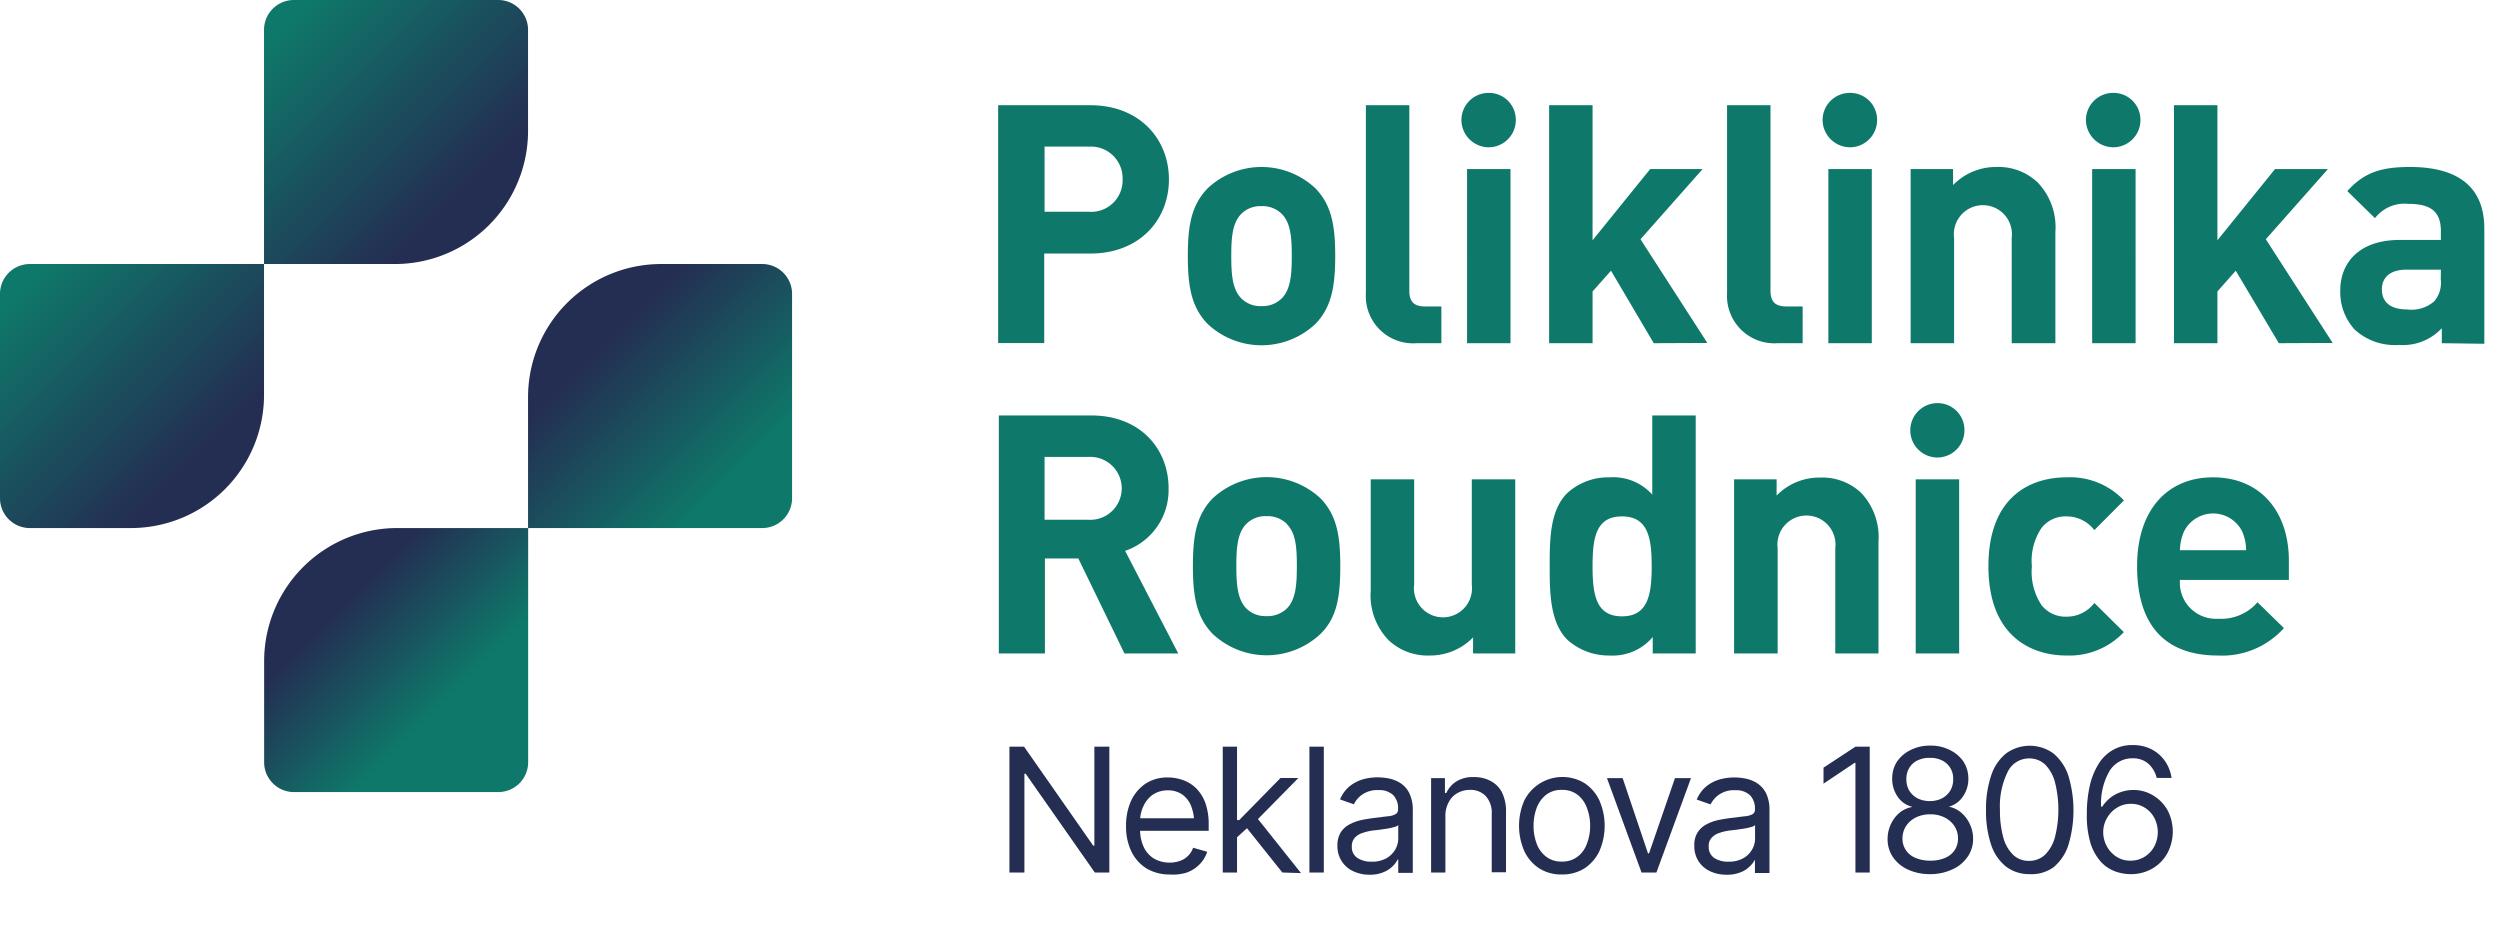
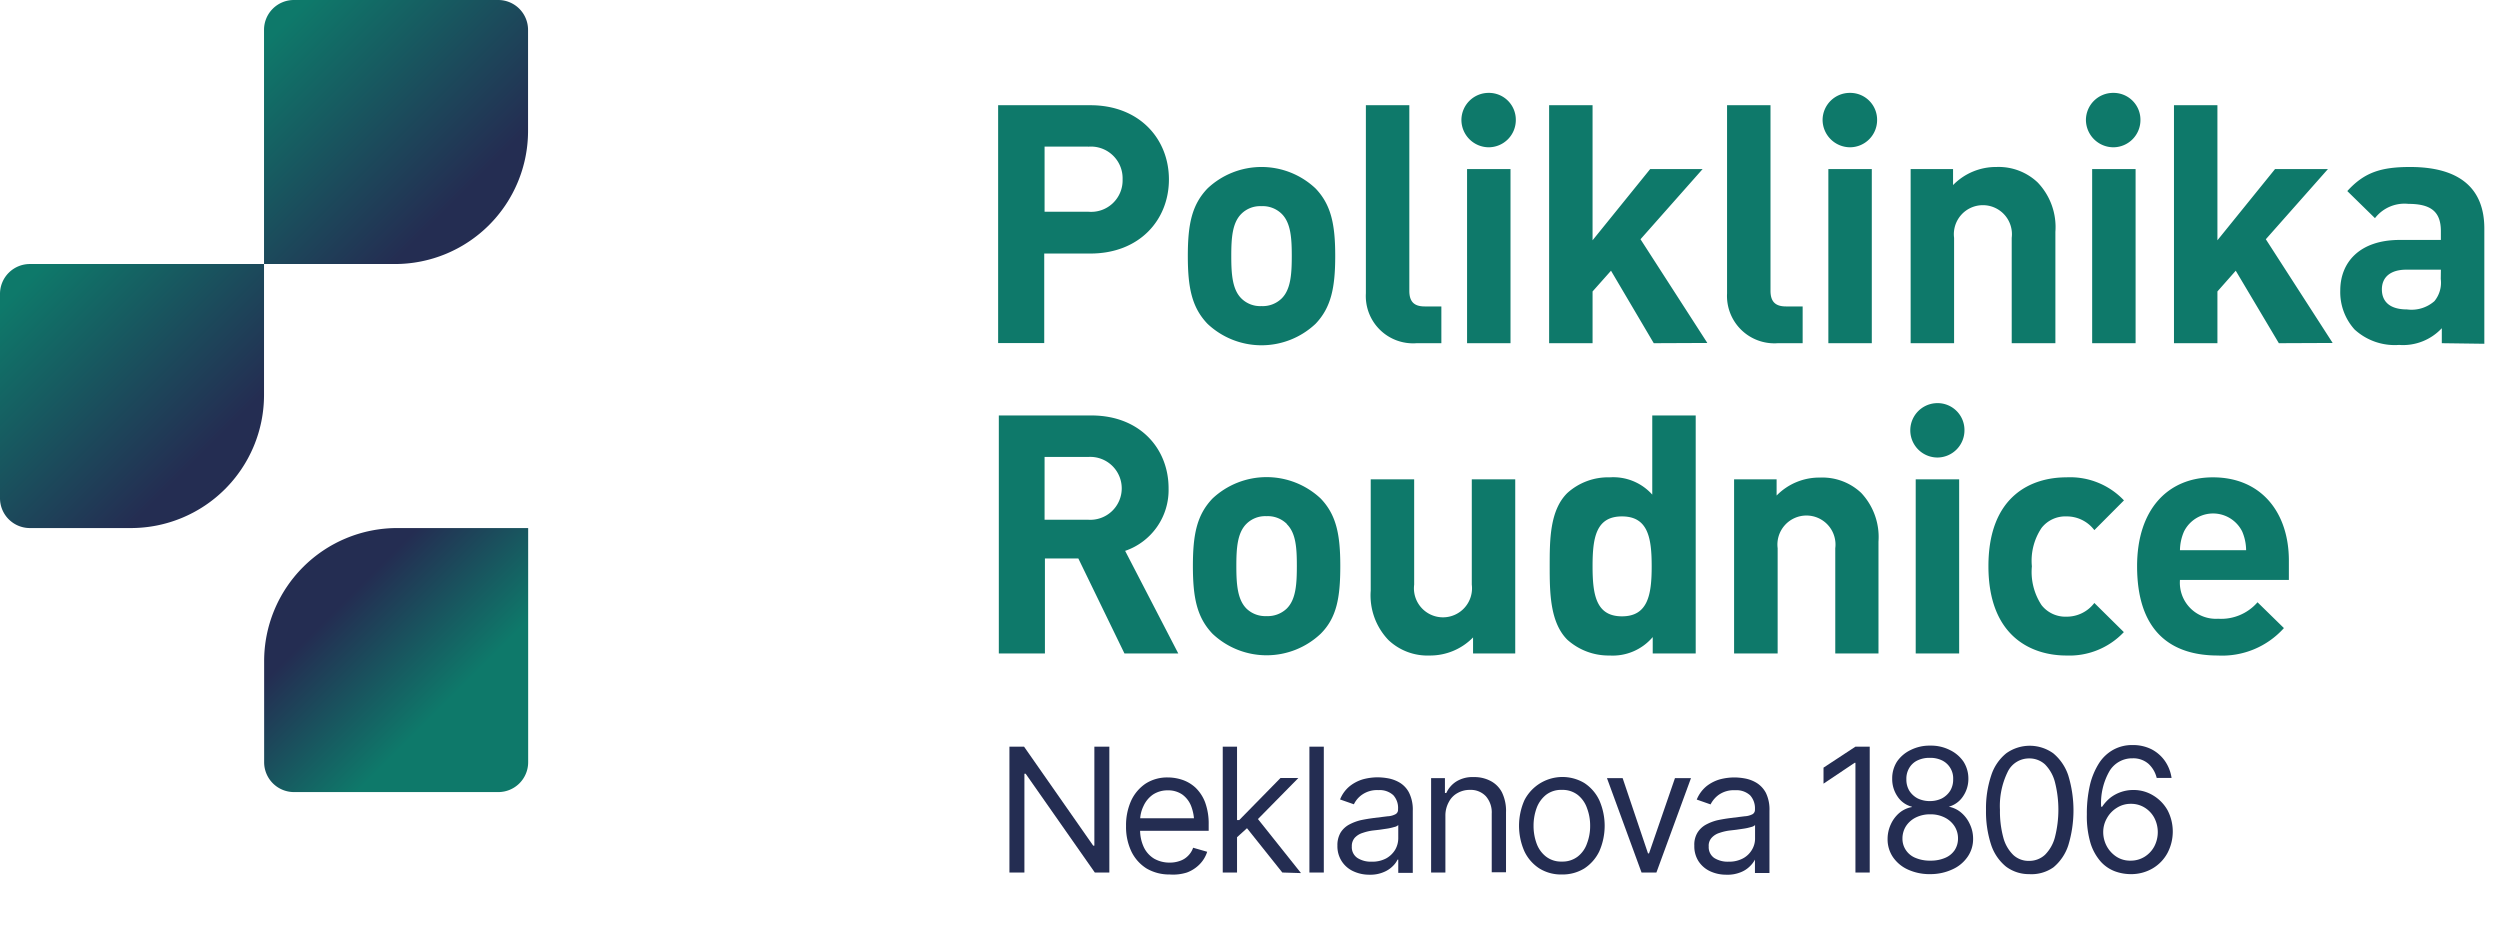
<svg xmlns="http://www.w3.org/2000/svg" xmlns:xlink="http://www.w3.org/1999/xlink" id="podstrana_kontakt" data-name="podstrana kontakt" viewBox="0 0 216.93 80.5">
  <defs>
    <style>.cls-1{fill:url(#Nepojmenovaný_přechod_42);}.cls-2{fill:url(#Nepojmenovaný_přechod_34);}.cls-3{fill:url(#Nepojmenovaný_přechod_34-2);}.cls-4{fill:url(#Nepojmenovaný_přechod_43);}.cls-5{fill:#0e796a;}.cls-6{fill:#242d52;}</style>
    <linearGradient id="Nepojmenovaný_přechod_42" x1="68.42" y1="46.27" x2="45.72" y2="23.57" gradientUnits="userSpaceOnUse">
      <stop offset="0.21" stop-color="#0e796a" />
      <stop offset="0.72" stop-color="#242d52" />
    </linearGradient>
    <linearGradient id="Nepojmenovaný_přechod_34" x1="2.28" y1="24.43" x2="17.41" y2="39.56" gradientUnits="userSpaceOnUse">
      <stop offset="0" stop-color="#0e796a" />
      <stop offset="1" stop-color="#242d52" />
    </linearGradient>
    <linearGradient id="Nepojmenovaný_přechod_34-2" x1="24.43" y1="2.28" x2="39.56" y2="17.41" xlink:href="#Nepojmenovaný_přechod_34" />
    <linearGradient id="Nepojmenovaný_přechod_43" x1="46.27" y1="68.42" x2="23.57" y2="45.72" gradientTransform="translate(-22.91 91.65) rotate(-90)" gradientUnits="userSpaceOnUse">
      <stop offset="0.33" stop-color="#0e796a" />
      <stop offset="0.72" stop-color="#242d52" />
    </linearGradient>
  </defs>
  <g id="Welcome">
-     <path class="cls-1" d="M57.37,22.91h8.77a2.59,2.59,0,0,1,2.59,2.59V43.23a2.59,2.59,0,0,1-2.59,2.59H45.82a0,0,0,0,1,0,0V34.46A11.55,11.55,0,0,1,57.37,22.91Z" />
    <path class="cls-2" d="M2.59,22.91H22.91a0,0,0,0,1,0,0V34.28A11.55,11.55,0,0,1,11.36,45.82H2.59A2.59,2.59,0,0,1,0,43.23V25.51A2.59,2.59,0,0,1,2.59,22.91Z" />
    <path class="cls-3" d="M25.51,0H43.23a2.59,2.59,0,0,1,2.59,2.59v8.77A11.55,11.55,0,0,1,34.28,22.91H22.91a0,0,0,0,1,0,0V2.59A2.59,2.59,0,0,1,25.51,0Z" />
    <path class="cls-4" d="M22.91,45.82H43.23a2.59,2.59,0,0,1,2.59,2.59V66.14a2.59,2.59,0,0,1-2.59,2.59H34.46A11.55,11.55,0,0,1,22.91,57.19V45.82a0,0,0,0,1,0,0Z" transform="translate(91.65 22.91) rotate(90)" />
  </g>
  <path class="cls-5" d="M94.61,22h-4v7.77h-4V9.13h8c4.27,0,6.82,2.93,6.82,6.44S98.88,22,94.61,22Zm-.2-9.28H90.64v5.65h3.77a2.73,2.73,0,0,0,3-2.81A2.75,2.75,0,0,0,94.41,12.73ZM114.15,28.1a6.83,6.83,0,0,1-9.37,0c-1.36-1.42-1.71-3.13-1.71-5.89s.35-4.44,1.71-5.86a6.83,6.83,0,0,1,9.37,0c1.36,1.42,1.71,3.13,1.71,5.86S115.51,26.68,114.15,28.1Zm-2.93-9.54a2.35,2.35,0,0,0-1.77-.67,2.31,2.31,0,0,0-1.74.67c-.78.78-.87,2.08-.87,3.65s.09,2.9.87,3.68a2.31,2.31,0,0,0,1.74.67,2.35,2.35,0,0,0,1.77-.67c.78-.78.87-2.11.87-3.68S112,19.34,111.22,18.56Zm11.71,11.22a4.1,4.1,0,0,1-4.41-4.32V9.13h3.77v16.1c0,.9.37,1.36,1.33,1.36h1.45v3.19Zm6.25-17a2.38,2.38,0,0,1-2.37-2.38,2.36,2.36,0,0,1,2.37-2.34,2.33,2.33,0,0,1,2.35,2.34A2.36,2.36,0,0,1,129.18,12.78Zm-1.88,17V14.67h3.77V29.78Zm16.2,0-3.71-6.29-1.6,1.8v4.49h-3.77V9.13h3.77V20.85l5-6.18h4.55l-5.39,6.09,5.8,9Zm10.77,0a4.11,4.11,0,0,1-4.41-4.32V9.13h3.77v16.1c0,.9.38,1.36,1.34,1.36h1.45v3.19Zm6.26-17a2.39,2.39,0,0,1-2.38-2.38,2.36,2.36,0,0,1,2.38-2.34,2.33,2.33,0,0,1,2.35,2.34A2.36,2.36,0,0,1,160.53,12.78Zm-1.88,17V14.67h3.77V29.78Zm15.91,0V20.64a2.52,2.52,0,1,0-5,0v9.14h-3.77V14.67h3.68v1.39a5.2,5.2,0,0,1,3.77-1.57,4.92,4.92,0,0,1,3.57,1.34,5.6,5.6,0,0,1,1.54,4.29v9.66Zm8.86-17A2.39,2.39,0,0,1,181,10.4a2.36,2.36,0,0,1,2.38-2.34,2.33,2.33,0,0,1,2.35,2.34A2.36,2.36,0,0,1,183.42,12.78Zm-1.88,17V14.67h3.77V29.78Zm16.2,0L194,23.49l-1.59,1.8v4.49h-3.77V9.13h3.77V20.85l5-6.18H202l-5.39,6.09,5.8,9Zm14.14,0v-1.3a4.6,4.6,0,0,1-3.71,1.45,5.16,5.16,0,0,1-3.86-1.34,4.84,4.84,0,0,1-1.24-3.39c0-2.41,1.65-4.38,5.16-4.38h3.57v-.76c0-1.65-.81-2.37-2.82-2.37a3.24,3.24,0,0,0-2.9,1.24l-2.4-2.35c1.47-1.62,2.92-2.09,5.45-2.09,4.23,0,6.44,1.8,6.44,5.34v10Zm-.08-6.38h-3c-1.36,0-2.12.64-2.12,1.71s.7,1.74,2.18,1.74a3,3,0,0,0,2.38-.72,2.52,2.52,0,0,0,.55-1.92ZM97.57,56.7l-4-8.24h-2.9V56.7h-4V36.05H94.7c4.21,0,6.7,2.87,6.7,6.32a5.58,5.58,0,0,1-3.77,5.43l4.61,8.9ZM94.44,39.65h-3.8V45.1h3.8a2.73,2.73,0,1,0,0-5.45ZM114.59,55a6.83,6.83,0,0,1-9.37,0c-1.36-1.42-1.71-3.13-1.71-5.89s.35-4.44,1.71-5.86a6.86,6.86,0,0,1,9.37,0c1.37,1.42,1.71,3.14,1.71,5.86S116,53.6,114.59,55Zm-2.93-9.54a2.35,2.35,0,0,0-1.77-.67,2.31,2.31,0,0,0-1.74.67c-.78.78-.87,2.09-.87,3.65s.09,2.9.87,3.69a2.34,2.34,0,0,0,1.74.66,2.38,2.38,0,0,0,1.77-.66c.79-.79.87-2.12.87-3.69S112.45,46.26,111.66,45.48ZM127.82,56.7V55.31a5.2,5.2,0,0,1-3.77,1.57,4.92,4.92,0,0,1-3.57-1.34,5.6,5.6,0,0,1-1.54-4.29V41.59h3.77v9.14a2.52,2.52,0,1,0,5,0V41.59h3.77V56.7Zm15.59,0V55.28a4.55,4.55,0,0,1-3.74,1.6A5.36,5.36,0,0,1,136,55.51c-1.51-1.51-1.53-4.12-1.53-6.38s0-4.84,1.53-6.35a5.28,5.28,0,0,1,3.69-1.36,4.53,4.53,0,0,1,3.68,1.5V36.05h3.77V56.7Zm-2.67-11.89c-2.26,0-2.55,1.86-2.55,4.32s.29,4.35,2.55,4.35,2.58-1.88,2.58-4.35S143,44.81,140.74,44.81ZM159.25,56.7V47.57a2.52,2.52,0,1,0-5,0V56.7h-3.78V41.59h3.69V43a5.17,5.17,0,0,1,3.77-1.56,4.91,4.91,0,0,1,3.57,1.33A5.59,5.59,0,0,1,163,47V56.7Zm8.87-17a2.36,2.36,0,1,1,0-4.72,2.33,2.33,0,0,1,2.34,2.35A2.36,2.36,0,0,1,168.12,39.7Zm-1.89,17V41.59H170V56.7Zm13.07.18c-3,0-6.76-1.63-6.76-7.75s3.74-7.71,6.76-7.71a6.43,6.43,0,0,1,5,2L181.73,46a3,3,0,0,0-2.43-1.19,2.61,2.61,0,0,0-2.15,1,5.1,5.1,0,0,0-.84,3.33,5.23,5.23,0,0,0,.84,3.37,2.63,2.63,0,0,0,2.15,1,3,3,0,0,0,2.43-1.19l2.56,2.53A6.49,6.49,0,0,1,179.3,56.88Zm9.86-6.56a3.13,3.13,0,0,0,3.31,3.37,4.18,4.18,0,0,0,3.42-1.43l2.29,2.24a7.2,7.2,0,0,1-5.74,2.38c-3.57,0-7-1.63-7-7.75,0-4.93,2.67-7.71,6.58-7.71,4.21,0,6.59,3.07,6.59,7.22v1.68Zm5.4-4.2a2.82,2.82,0,0,0-5.05,0,4.18,4.18,0,0,0-.35,1.62h5.74A4.18,4.18,0,0,0,194.56,46.12Z" />
  <path class="cls-6" d="M96.26,64.79V75.71H95L89,67.14h-.11v8.57H87.59V64.79h1.27l6,8.59h.1V64.79Z" />
  <path class="cls-6" d="M101.49,75.88a3.87,3.87,0,0,1-2-.52,3.58,3.58,0,0,1-1.32-1.48,4.94,4.94,0,0,1-.46-2.2,5.18,5.18,0,0,1,.45-2.22A3.62,3.62,0,0,1,99.4,68a3.46,3.46,0,0,1,1.93-.54,4,4,0,0,1,1.27.21,3.18,3.18,0,0,1,1.15.69,3.49,3.49,0,0,1,.82,1.26,5.36,5.36,0,0,1,.31,1.92v.55H98.56V71h5.64l-.58.41a4,4,0,0,0-.26-1.46,2.25,2.25,0,0,0-.76-1,2.14,2.14,0,0,0-1.27-.37,2.28,2.28,0,0,0-1.29.37,2.42,2.42,0,0,0-.82,1,2.89,2.89,0,0,0-.29,1.27v.72a3.51,3.51,0,0,0,.32,1.57,2.32,2.32,0,0,0,.9,1,2.69,2.69,0,0,0,1.34.34,2.57,2.57,0,0,0,.9-.15,1.76,1.76,0,0,0,.69-.43,1.8,1.8,0,0,0,.45-.71l1.22.35a2.72,2.72,0,0,1-.65,1.08,3,3,0,0,1-1.11.72A4,4,0,0,1,101.49,75.88Z" />
  <path class="cls-6" d="M106.1,75.71V64.79h1.24V75.71Zm1.17-3,0-1.55h.26l3.58-3.65h1.55l-3.81,3.87h-.11Zm4,3-3.19-4,.89-.87,3.92,4.92Z" />
  <path class="cls-6" d="M114.87,64.79V75.71h-1.25V64.79Z" />
  <path class="cls-6" d="M118.84,75.9a3.24,3.24,0,0,1-1.41-.3,2.36,2.36,0,0,1-1-.86,2.39,2.39,0,0,1-.38-1.36,2.14,2.14,0,0,1,.28-1.14,2,2,0,0,1,.74-.69,4.21,4.21,0,0,1,1-.38c.37-.08.75-.14,1.13-.19l1.21-.15a1.6,1.6,0,0,0,.68-.18.43.43,0,0,0,.22-.42v0A1.64,1.64,0,0,0,120.9,69a1.75,1.75,0,0,0-1.3-.44,2.26,2.26,0,0,0-1.4.39,2.14,2.14,0,0,0-.72.84l-1.2-.42a2.84,2.84,0,0,1,.86-1.17,3.4,3.4,0,0,1,1.17-.59,4.93,4.93,0,0,1,1.25-.16,5.46,5.46,0,0,1,.91.09,3.07,3.07,0,0,1,1,.38,2.19,2.19,0,0,1,.8.87,3.29,3.29,0,0,1,.32,1.56v5.39h-1.26V74.59h-.06a2,2,0,0,1-.42.57,2.36,2.36,0,0,1-.8.52A2.91,2.91,0,0,1,118.84,75.9Zm.19-1.13a2.55,2.55,0,0,0,1.26-.29,2.11,2.11,0,0,0,.78-.76,2,2,0,0,0,.26-1V71.59a.66.66,0,0,1-.35.17,4.25,4.25,0,0,1-.61.14l-.68.1-.53.06a4.32,4.32,0,0,0-.91.21,1.55,1.55,0,0,0-.69.42,1.09,1.09,0,0,0-.26.76,1.12,1.12,0,0,0,.49,1A2.16,2.16,0,0,0,119,74.77Z" />
  <path class="cls-6" d="M125.42,70.79v4.92h-1.24V67.52h1.2v1.29h.12a2.31,2.31,0,0,1,.87-1,2.66,2.66,0,0,1,1.51-.38,3,3,0,0,1,1.45.33,2.31,2.31,0,0,1,1,1,3.67,3.67,0,0,1,.35,1.73v5.2h-1.24V70.6a2.12,2.12,0,0,0-.51-1.51,1.8,1.8,0,0,0-1.38-.55,2.13,2.13,0,0,0-1.07.27,1.83,1.83,0,0,0-.75.76A2.42,2.42,0,0,0,125.42,70.79Z" />
  <path class="cls-6" d="M135.52,75.88a3.54,3.54,0,0,1-1.94-.52,3.6,3.6,0,0,1-1.3-1.48,5.5,5.5,0,0,1,0-4.45,3.71,3.71,0,0,1,5.19-1.49,3.64,3.64,0,0,1,1.3,1.49,5.5,5.5,0,0,1,0,4.45,3.67,3.67,0,0,1-1.3,1.48A3.6,3.6,0,0,1,135.52,75.88Zm0-1.12a2.16,2.16,0,0,0,1.39-.44,2.44,2.44,0,0,0,.8-1.14,4.19,4.19,0,0,0,.27-1.52,4.24,4.24,0,0,0-.27-1.53,2.52,2.52,0,0,0-.8-1.15,2.16,2.16,0,0,0-1.39-.44,2.13,2.13,0,0,0-1.38.44,2.62,2.62,0,0,0-.81,1.15,4.47,4.47,0,0,0-.26,1.53,4.41,4.41,0,0,0,.26,1.52,2.53,2.53,0,0,0,.81,1.14A2.13,2.13,0,0,0,135.52,74.76Z" />
  <path class="cls-6" d="M146.73,67.52l-3,8.19h-1.29l-3-8.19h1.36L143,74.05h.09l2.25-6.53Z" />
  <path class="cls-6" d="M149.8,75.9a3.3,3.3,0,0,1-1.41-.3,2.42,2.42,0,0,1-1-.86,2.39,2.39,0,0,1-.37-1.36,2,2,0,0,1,.28-1.14,2,2,0,0,1,.74-.69,4.13,4.13,0,0,1,1-.38c.38-.08.75-.14,1.14-.19l1.21-.15a1.65,1.65,0,0,0,.68-.18.44.44,0,0,0,.21-.42v0a1.67,1.67,0,0,0-.42-1.22,1.76,1.76,0,0,0-1.3-.44,2.27,2.27,0,0,0-1.41.39,2.32,2.32,0,0,0-.72.84l-1.2-.42a2.93,2.93,0,0,1,.86-1.17,3.4,3.4,0,0,1,1.17-.59,5,5,0,0,1,1.25-.16,5.27,5.27,0,0,1,.91.09,3,3,0,0,1,1,.38,2.28,2.28,0,0,1,.81.87,3.3,3.3,0,0,1,.31,1.56v5.39h-1.26V74.59h0a2.24,2.24,0,0,1-.43.57,2.31,2.31,0,0,1-.79.52A3,3,0,0,1,149.8,75.9Zm.2-1.13a2.54,2.54,0,0,0,1.25-.29,2,2,0,0,0,.78-.76,1.88,1.88,0,0,0,.26-1V71.59a.66.66,0,0,1-.34.17,4.41,4.41,0,0,1-.62.14l-.68.1-.52.06a4.27,4.27,0,0,0-.92.21,1.51,1.51,0,0,0-.68.42,1,1,0,0,0-.26.76,1.13,1.13,0,0,0,.48,1A2.19,2.19,0,0,0,150,74.77Z" />
  <path class="cls-6" d="M162.24,64.79V75.71H161V66.19h-.07L158.23,68V66.61L161,64.79Z" />
  <path class="cls-6" d="M167.5,75.85a4.49,4.49,0,0,1-1.93-.39,3.12,3.12,0,0,1-1.31-1.08,2.74,2.74,0,0,1-.47-1.57,3,3,0,0,1,.28-1.28,2.83,2.83,0,0,1,.75-1,2.33,2.33,0,0,1,1.08-.5V70a2.12,2.12,0,0,1-1.25-.89,2.66,2.66,0,0,1-.46-1.54,2.7,2.7,0,0,1,.42-1.49,3,3,0,0,1,1.18-1,3.65,3.65,0,0,1,1.71-.38,3.59,3.59,0,0,1,1.69.38,3,3,0,0,1,1.18,1,2.71,2.71,0,0,1,.43,1.49,2.67,2.67,0,0,1-.47,1.54,2.17,2.17,0,0,1-1.23.89V70a2.31,2.31,0,0,1,1.06.5,2.85,2.85,0,0,1,.76,1,2.9,2.9,0,0,1,.29,1.28,2.68,2.68,0,0,1-.48,1.57,3.16,3.16,0,0,1-1.3,1.08A4.52,4.52,0,0,1,167.5,75.85Zm0-1.17a3.14,3.14,0,0,0,1.28-.24,1.85,1.85,0,0,0,.83-.67,1.82,1.82,0,0,0,.29-1,1.93,1.93,0,0,0-.31-1.09,2.16,2.16,0,0,0-.86-.75,2.71,2.71,0,0,0-1.23-.27,2.77,2.77,0,0,0-1.25.27,2.16,2.16,0,0,0-.86.75,2,2,0,0,0-.31,1.09,1.75,1.75,0,0,0,.3,1,1.8,1.8,0,0,0,.83.67A3.16,3.16,0,0,0,167.5,74.68Zm0-5.17a2.31,2.31,0,0,0,1-.23,1.91,1.91,0,0,0,.72-.66,1.86,1.86,0,0,0,.26-1,1.72,1.72,0,0,0-.26-1,1.7,1.7,0,0,0-.71-.64,2.32,2.32,0,0,0-1.05-.22,2.38,2.38,0,0,0-1.07.22,1.64,1.64,0,0,0-.71.64,1.8,1.8,0,0,0-.26,1,1.86,1.86,0,0,0,.26,1,1.91,1.91,0,0,0,.72.66A2.39,2.39,0,0,0,167.5,69.51Z" />
  <path class="cls-6" d="M176.07,75.85a3.3,3.3,0,0,1-2-.65,4.09,4.09,0,0,1-1.3-1.91,9.23,9.23,0,0,1-.44-3,9,9,0,0,1,.45-3,4.07,4.07,0,0,1,1.3-1.92,3.5,3.5,0,0,1,4.09,0,4.22,4.22,0,0,1,1.3,1.92,10.43,10.43,0,0,1,0,6.06,4.15,4.15,0,0,1-1.29,1.91A3.31,3.31,0,0,1,176.07,75.85Zm0-1.15a2,2,0,0,0,1.38-.53,3.36,3.36,0,0,0,.86-1.52,9.71,9.71,0,0,0,0-4.79,3.4,3.4,0,0,0-.86-1.53,2,2,0,0,0-1.38-.52A2.05,2.05,0,0,0,174.2,67a6.73,6.73,0,0,0-.66,3.28,8.73,8.73,0,0,0,.29,2.39,3.28,3.28,0,0,0,.87,1.52A1.94,1.94,0,0,0,176.07,74.7Z" />
  <path class="cls-6" d="M184.87,75.85a4,4,0,0,1-1.34-.24,3.16,3.16,0,0,1-1.23-.83,4.4,4.4,0,0,1-.89-1.58,8.19,8.19,0,0,1-.33-2.52,11.08,11.08,0,0,1,.27-2.57,6.18,6.18,0,0,1,.79-1.89,3.47,3.47,0,0,1,1.25-1.17,3.37,3.37,0,0,1,1.66-.4,3.59,3.59,0,0,1,1.63.36,3.26,3.26,0,0,1,1.16,1,3.44,3.44,0,0,1,.59,1.49h-1.29a2.43,2.43,0,0,0-.71-1.22,2,2,0,0,0-1.38-.48,2.29,2.29,0,0,0-2,1.1,5.57,5.57,0,0,0-.73,3.1h.09a3.53,3.53,0,0,1,.71-.78,3.25,3.25,0,0,1,2-.67,3.23,3.23,0,0,1,1.71.47,3.49,3.49,0,0,1,1.25,1.28,4,4,0,0,1,0,3.71,3.45,3.45,0,0,1-1.27,1.33A3.67,3.67,0,0,1,184.87,75.85Zm0-1.17a2.27,2.27,0,0,0,1.21-.33,2.37,2.37,0,0,0,.85-.9,2.69,2.69,0,0,0,0-2.49,2.34,2.34,0,0,0-.83-.88,2.2,2.2,0,0,0-1.19-.33,2.22,2.22,0,0,0-1.22.34,2.45,2.45,0,0,0-.87.91,2.4,2.4,0,0,0-.32,1.21,2.6,2.6,0,0,0,.31,1.22,2.53,2.53,0,0,0,.84.91A2.16,2.16,0,0,0,184.87,74.68Z" />
</svg>